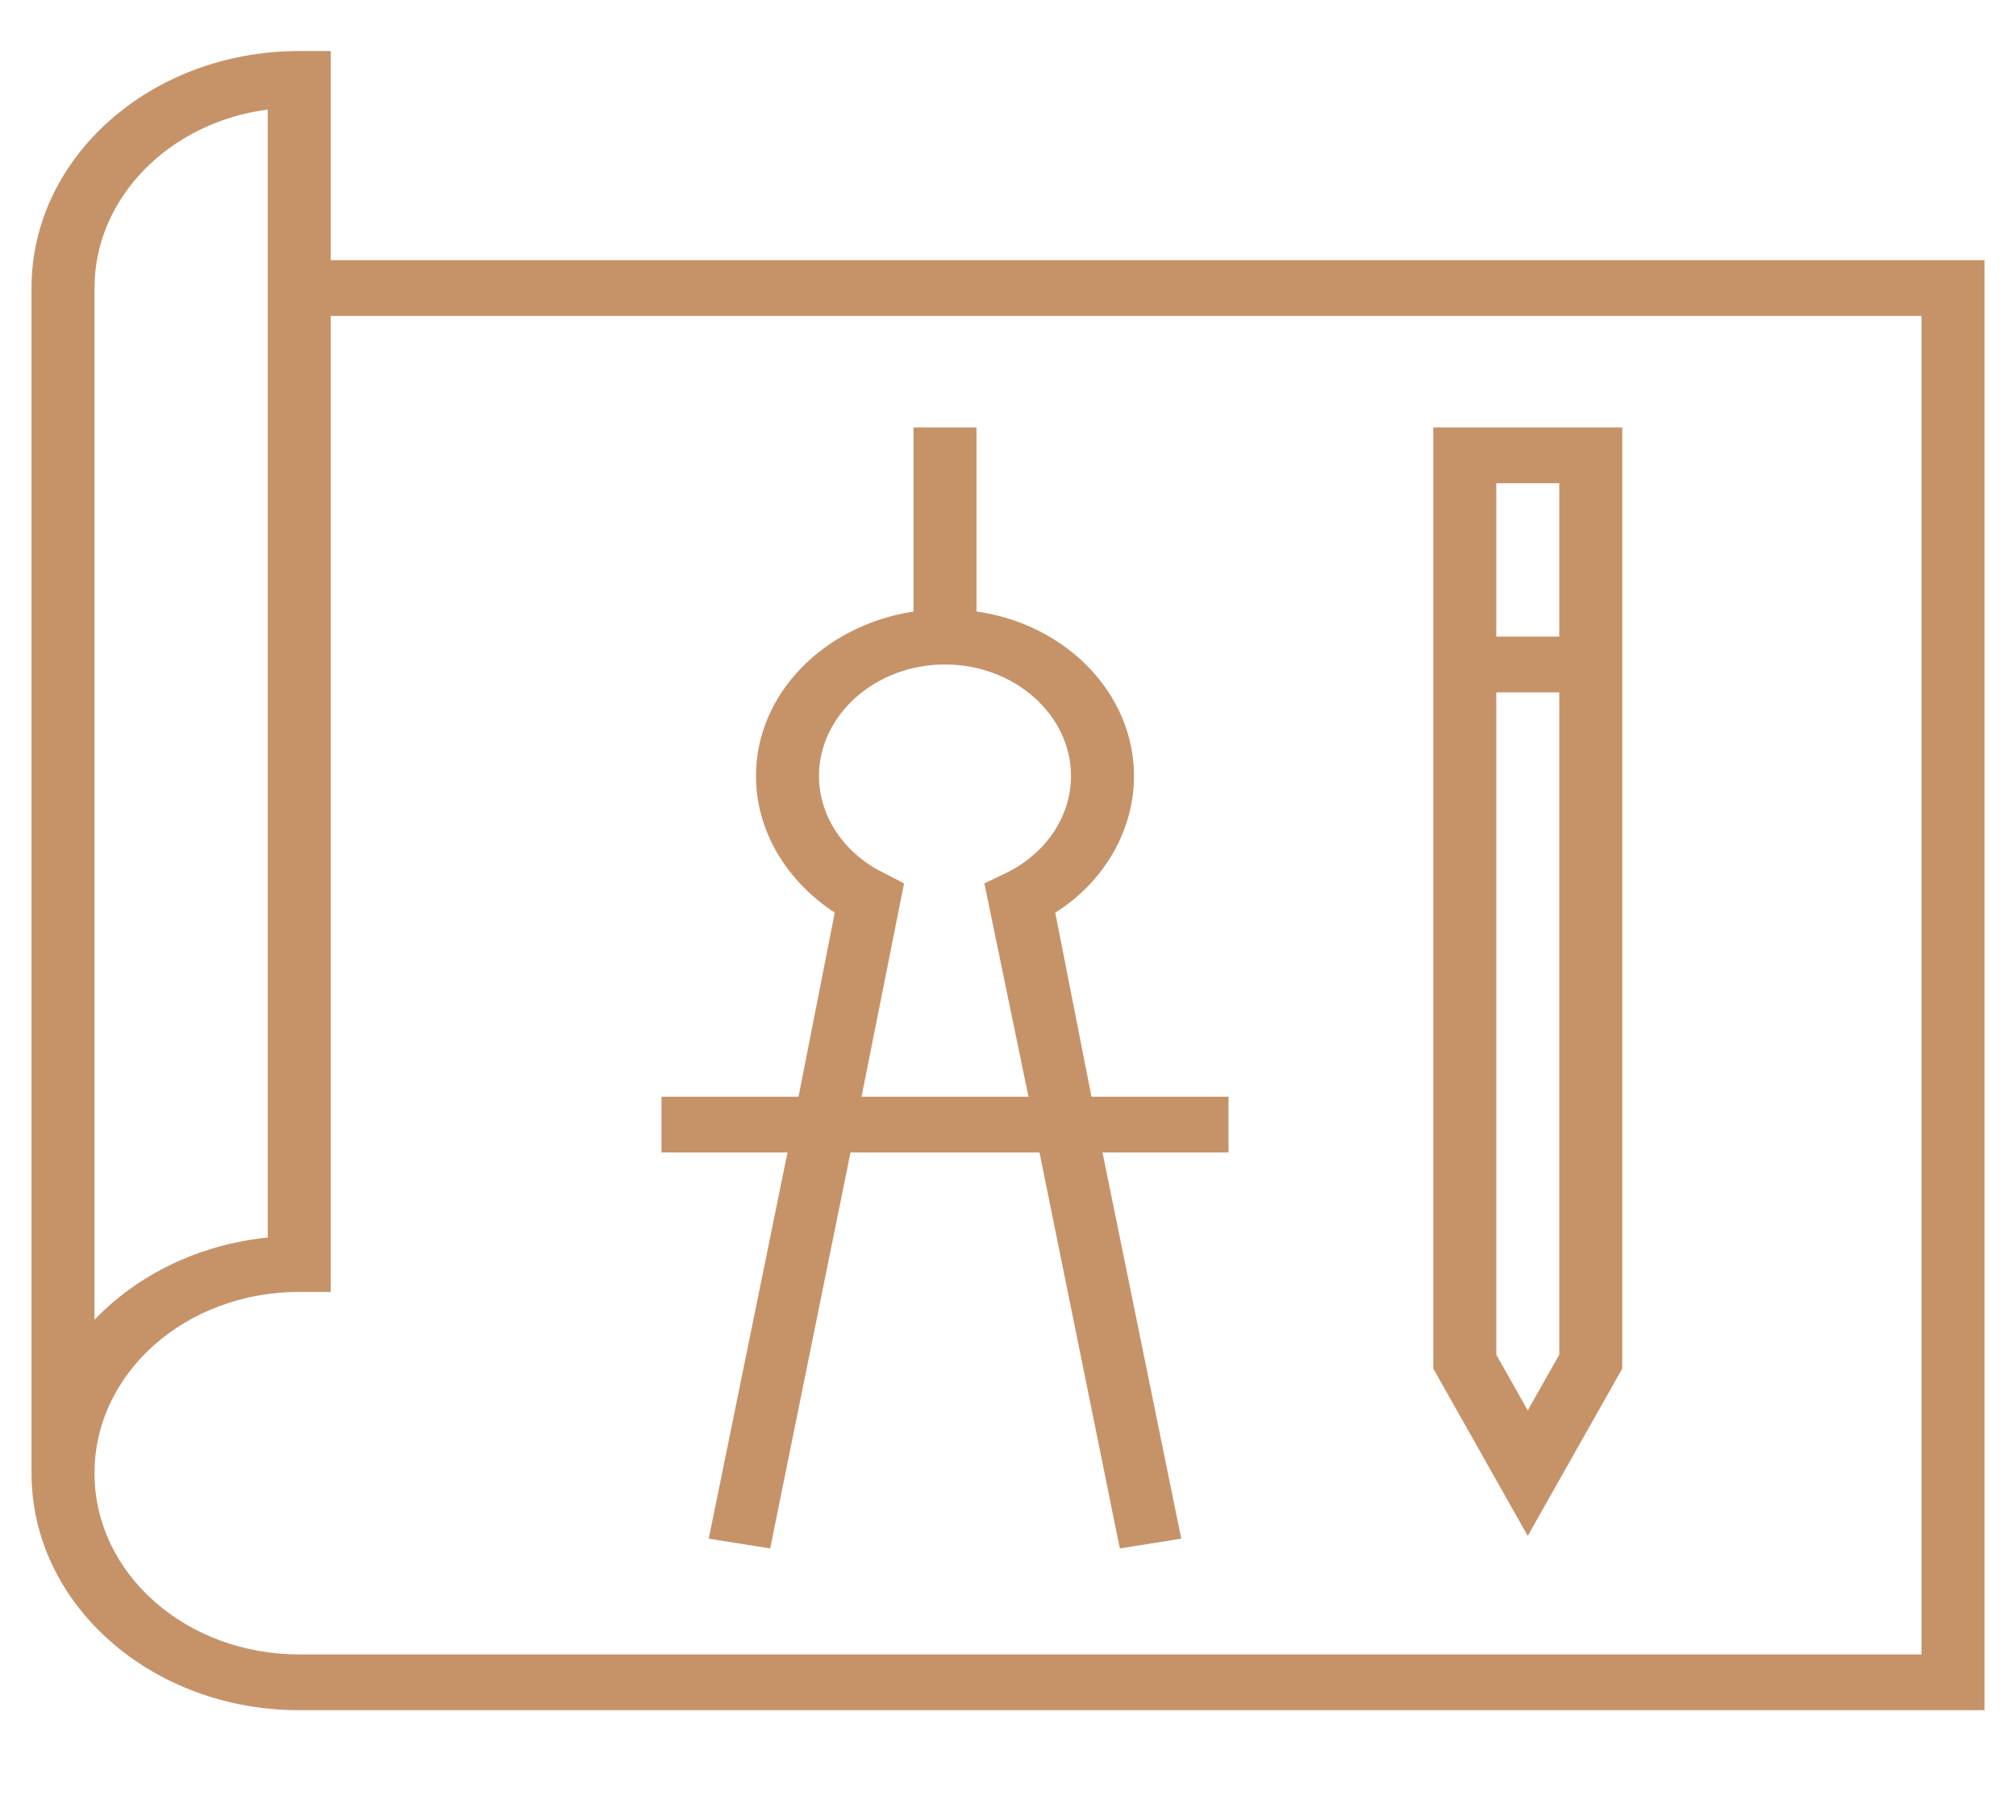
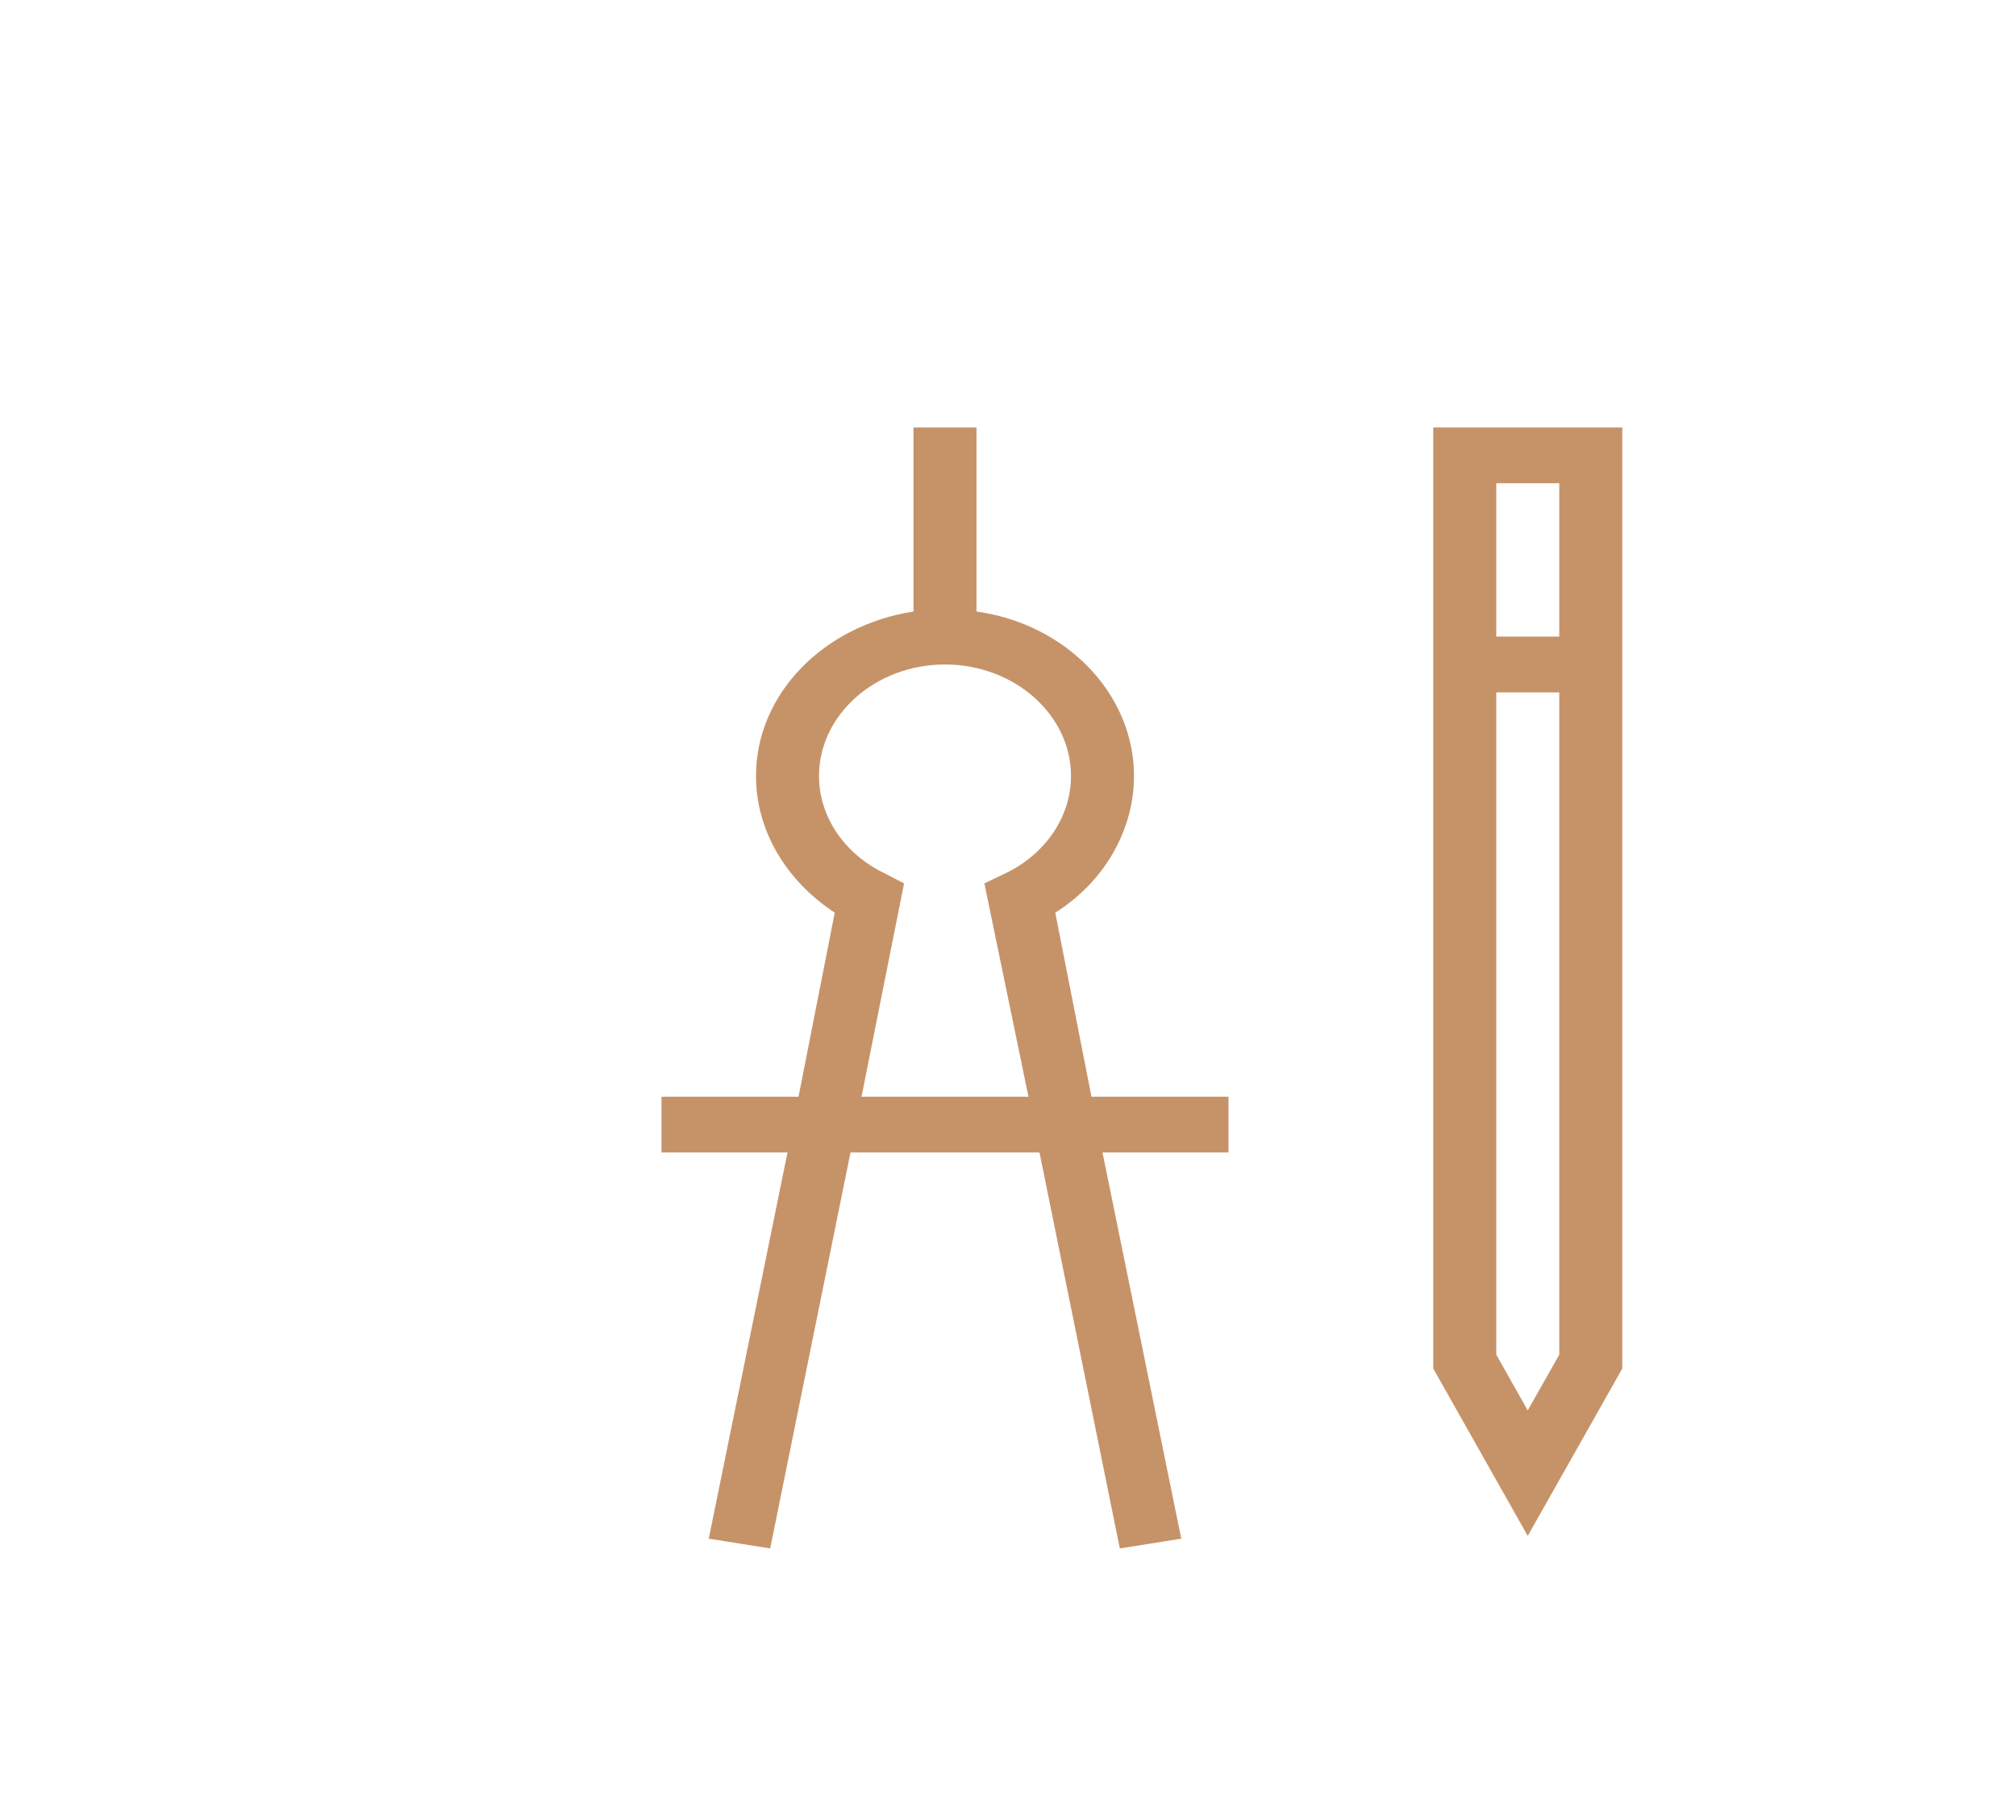
<svg xmlns="http://www.w3.org/2000/svg" width="72" height="65" viewBox="0 0 72 65" fill="none">
-   <path d="M3.375 52.614H1.125C1.125 57.295 5.4 61.08 10.688 61.08H70.875V9.291H11.812V1.822H10.688C5.4 1.822 1.125 5.606 1.125 10.287V52.614H3.375C3.375 49.029 6.638 46.141 10.688 46.141H11.812V11.283H68.625V59.088H10.688C6.638 59.088 3.375 56.2 3.375 52.614ZM9.562 44.199C7.088 44.448 4.894 45.543 3.375 47.137V10.287C3.375 7.05 6.075 4.361 9.562 3.913V44.199Z" fill="#C69369" />
  <path d="M57.938 15.267H51.188V48.879L54.562 54.855L57.938 48.879V15.267ZM55.688 17.259V22.736H53.438V17.259H55.688ZM54.562 50.373L53.438 48.381V24.728H55.688V48.381L54.562 50.373Z" fill="#C69369" />
  <path d="M23.625 39.169V41.161H28.125L25.312 54.954L27.506 55.303L30.375 41.161H37.125L39.994 55.303L42.188 54.954L39.375 41.161H43.875V39.169H38.981L37.688 32.596C39.431 31.5 40.5 29.658 40.5 27.716C40.5 24.778 38.081 22.288 34.875 21.84V15.267H32.625V21.84C29.419 22.338 27 24.778 27 27.716C27 29.658 28.069 31.451 29.812 32.596L28.519 39.169H23.625ZM31.613 31.201C30.15 30.504 29.25 29.16 29.25 27.716C29.25 25.525 31.275 23.732 33.75 23.732C36.225 23.732 38.25 25.525 38.25 27.716C38.25 29.16 37.35 30.504 35.888 31.201L35.156 31.55L36.731 39.169H30.769L32.288 31.55L31.613 31.201Z" fill="#C69369" />
</svg>